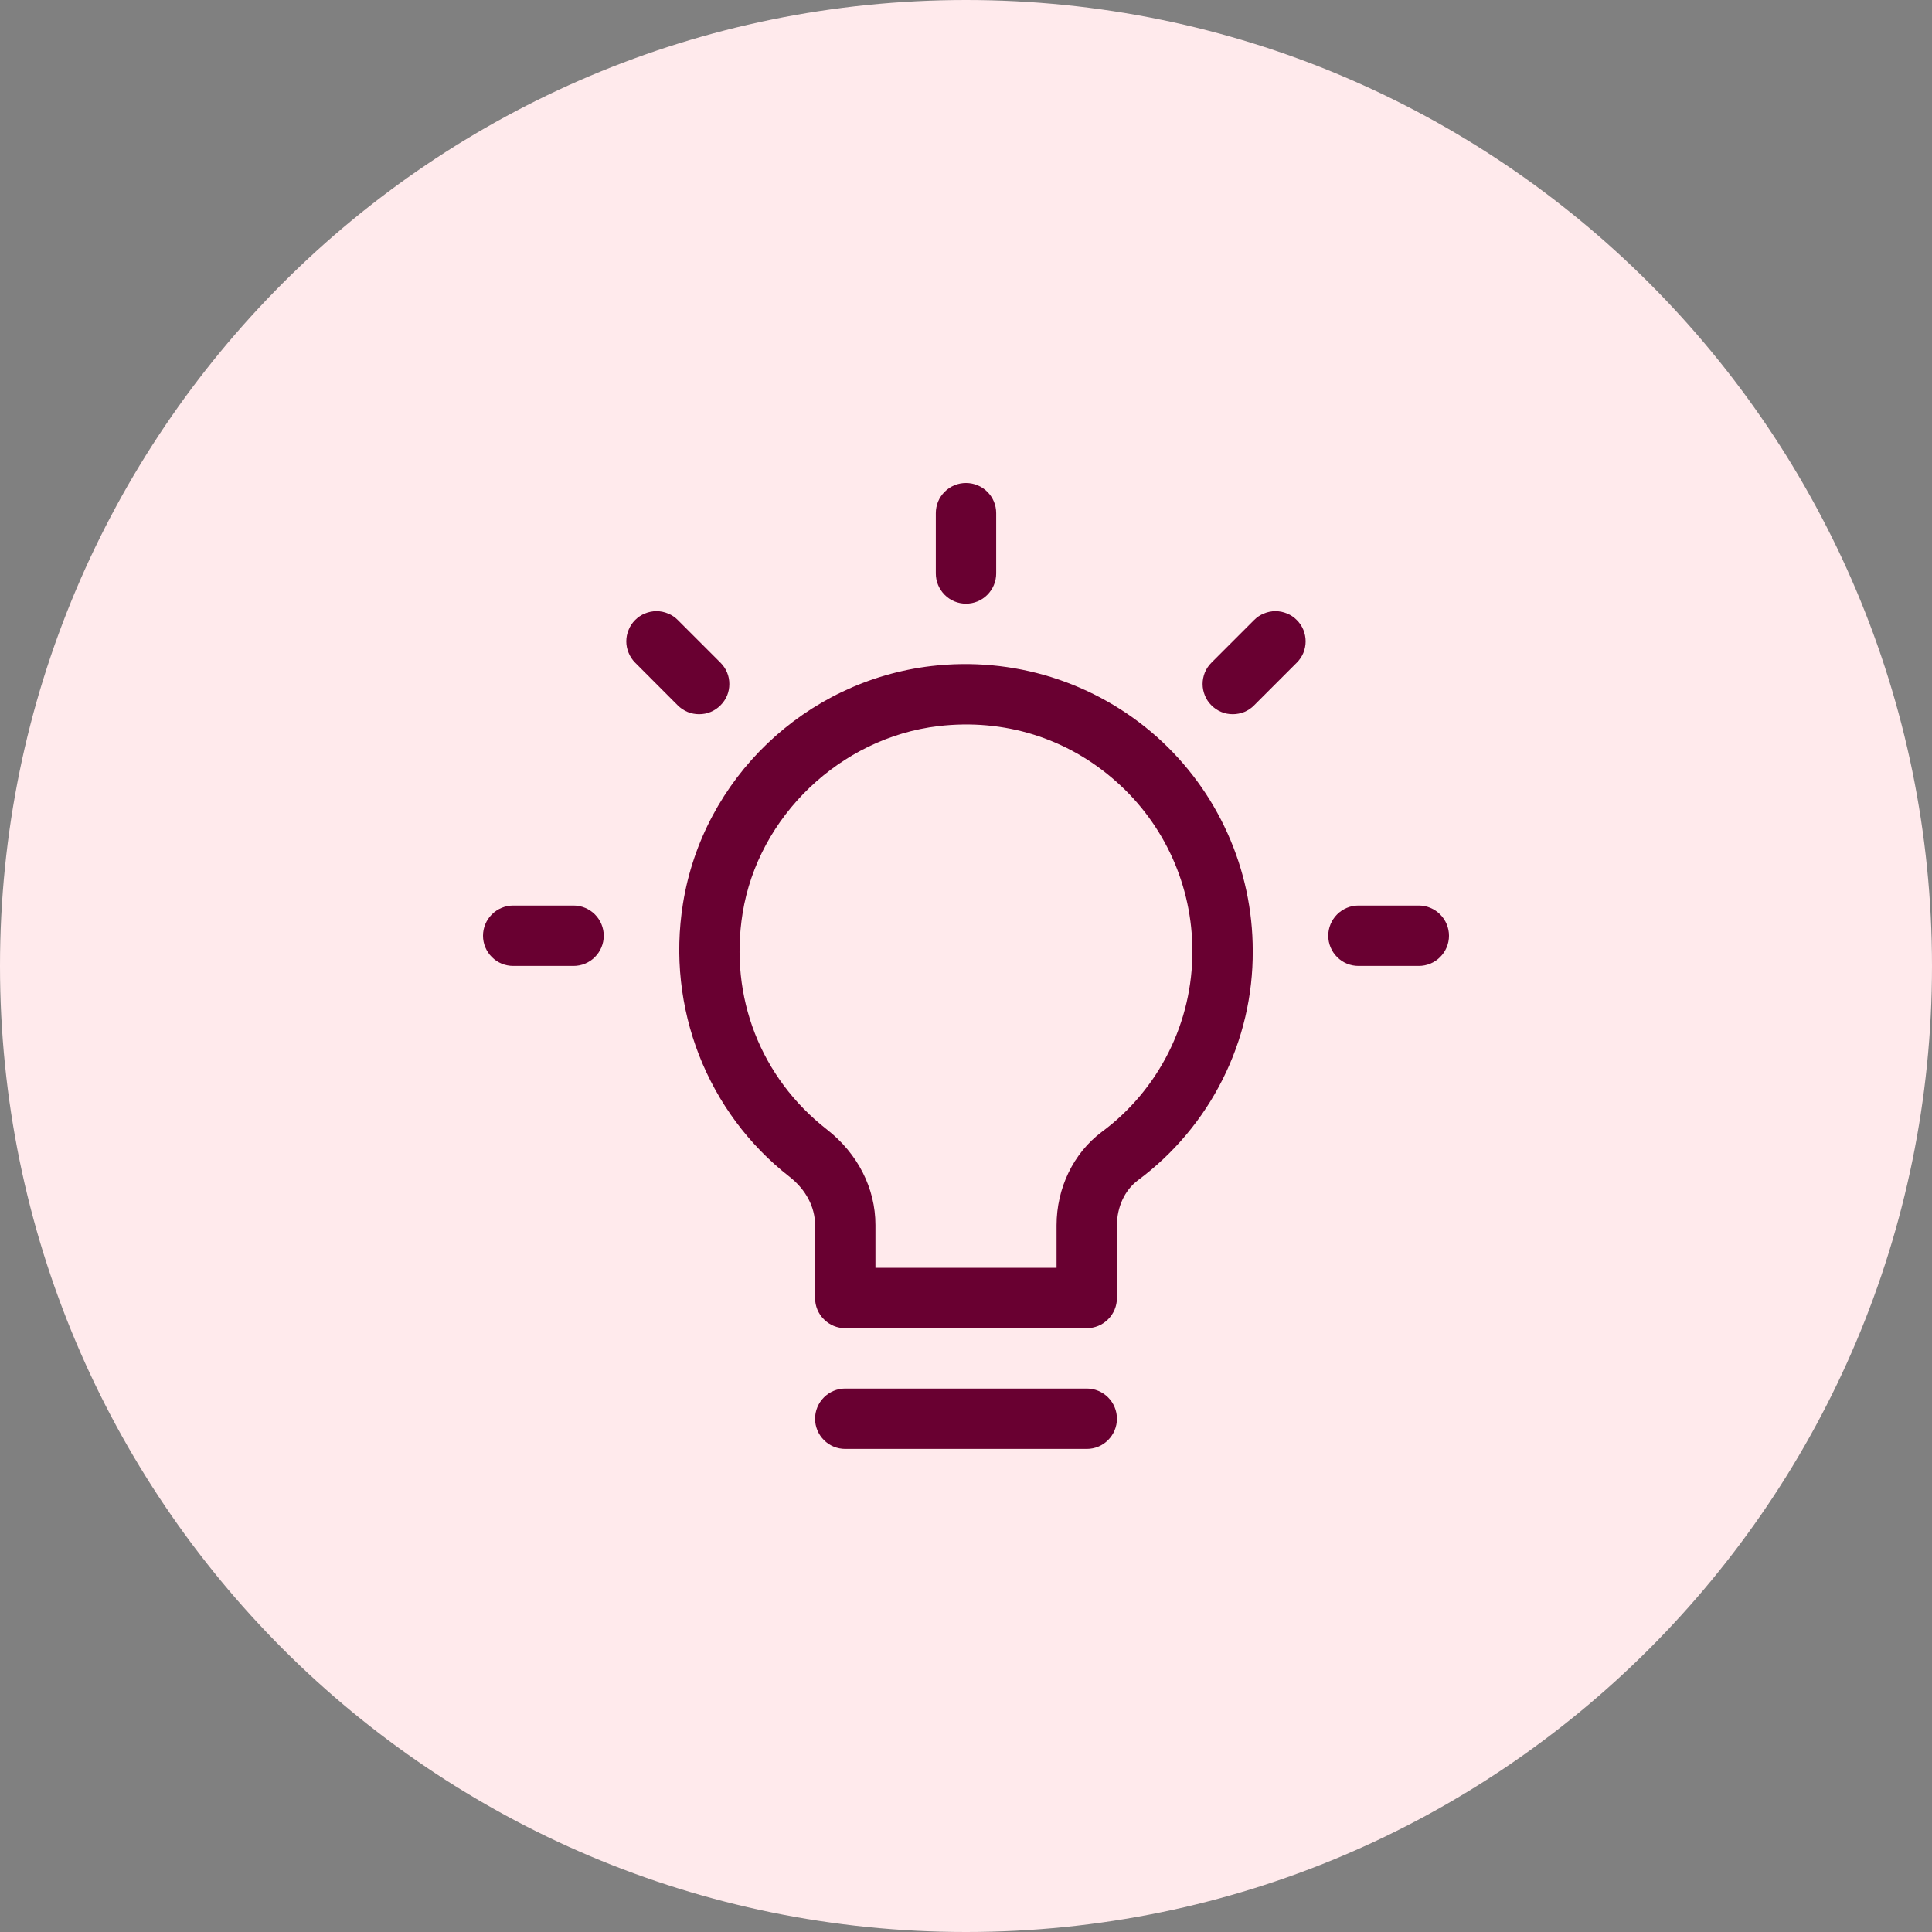
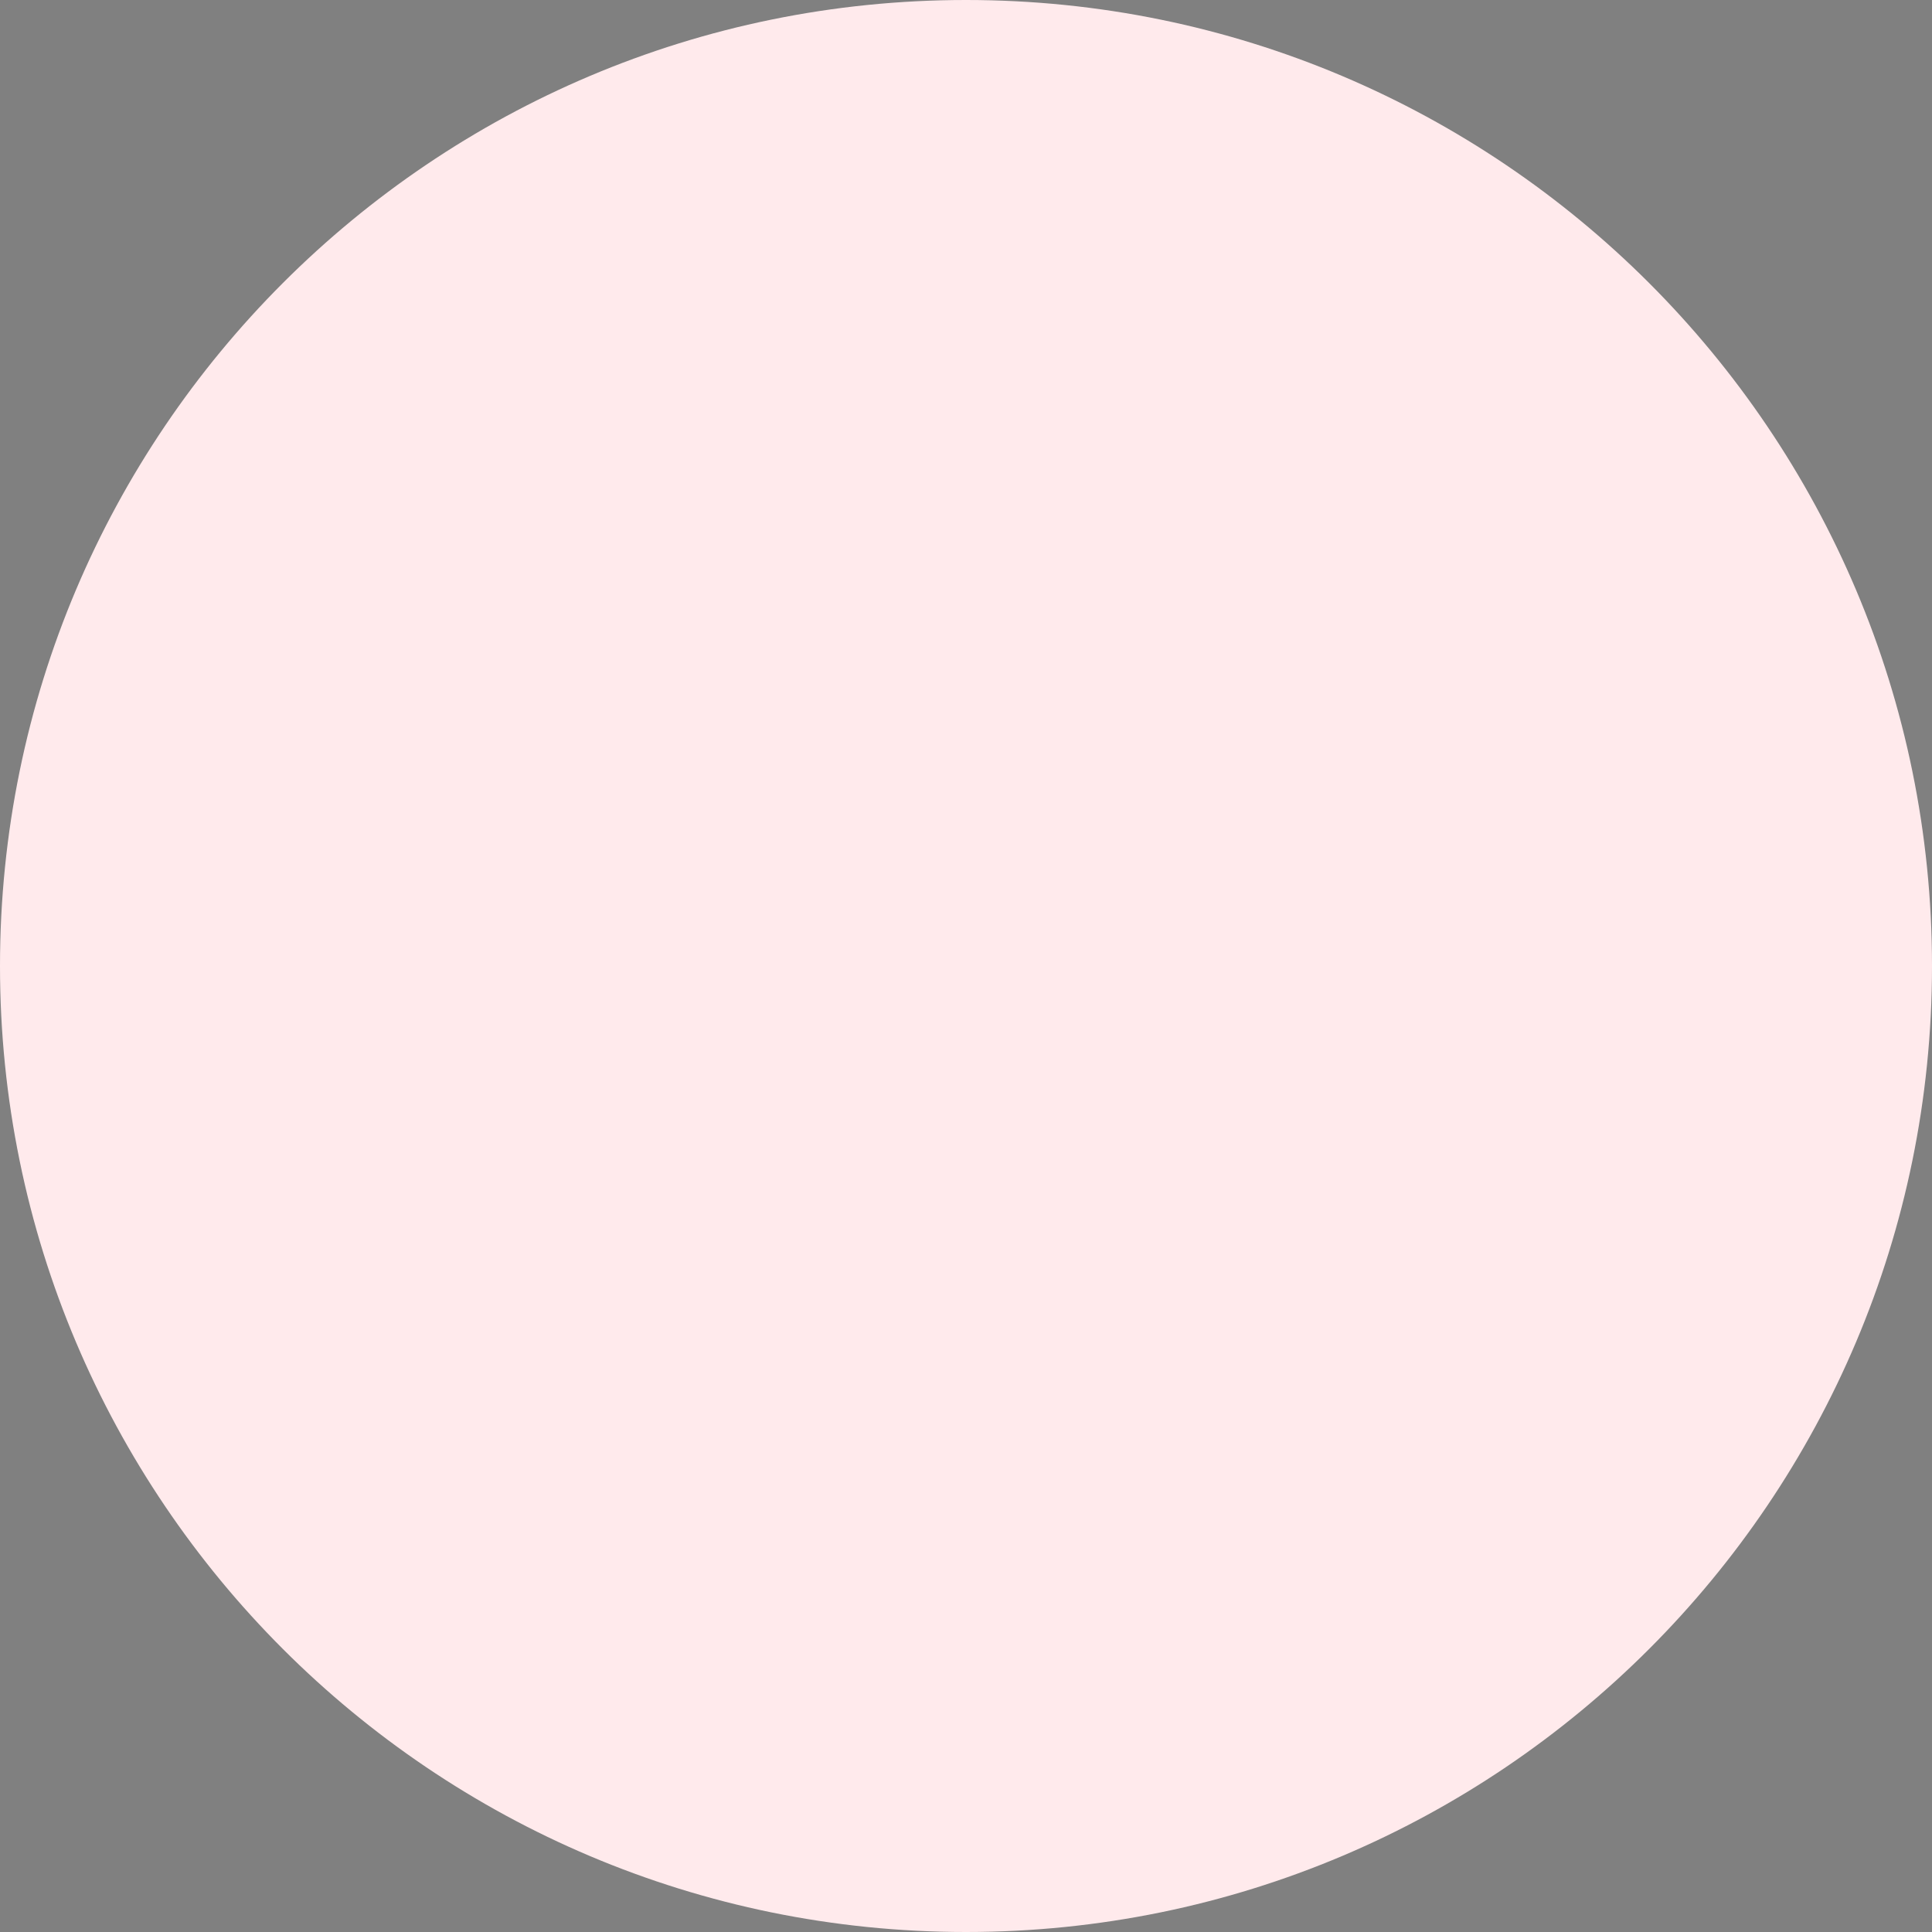
<svg xmlns="http://www.w3.org/2000/svg" width="24" height="24" viewBox="0 0 24 24" fill="none">
  <rect x="0" y="0" width="24" height="24" fill="#808080" stroke="none" />
  <path d="M12 24C18.627 24 24 18.627 24 12C24 5.373 18.627 0 12 0C5.373 0 0 5.373 0 12C0 18.627 5.373 24 12 24Z" fill="#FFEAEC" />
  <g clip-path="url(#clip0_4261_63409)">
    <path d="M13.875 15.222C13.875 14.994 13.972 14.785 14.134 14.663C14.579 14.333 14.94 13.903 15.188 13.408C15.437 12.913 15.565 12.366 15.562 11.812C15.562 11.309 15.456 10.811 15.249 10.352C15.043 9.893 14.742 9.483 14.366 9.149C13.988 8.814 13.543 8.563 13.061 8.412C12.579 8.262 12.07 8.215 11.569 8.274C10.001 8.459 8.733 9.673 8.484 11.225C8.276 12.519 8.784 13.821 9.81 14.62C10.01 14.777 10.125 14.994 10.125 15.217V16.124C10.125 16.224 10.164 16.319 10.235 16.389C10.305 16.46 10.4 16.499 10.5 16.499H13.5C13.599 16.499 13.694 16.46 13.765 16.389C13.835 16.319 13.875 16.224 13.875 16.124L13.875 15.222ZM13.684 14.063C13.334 14.326 13.125 14.759 13.125 15.222V15.749H10.875V15.217C10.875 14.761 10.655 14.329 10.271 14.03C9.449 13.388 9.058 12.384 9.225 11.344C9.418 10.14 10.441 9.163 11.657 9.02C12.473 8.924 13.259 9.168 13.867 9.71C14.164 9.973 14.402 10.297 14.565 10.659C14.728 11.022 14.812 11.415 14.812 11.812C14.814 12.249 14.713 12.681 14.517 13.072C14.321 13.463 14.036 13.803 13.684 14.063ZM13.5 17.999H10.5C10.4 17.999 10.305 17.96 10.235 17.889C10.165 17.819 10.125 17.724 10.125 17.624C10.125 17.525 10.165 17.429 10.235 17.359C10.305 17.289 10.4 17.249 10.5 17.249H13.5C13.6 17.249 13.695 17.289 13.765 17.359C13.835 17.429 13.875 17.525 13.875 17.624C13.875 17.724 13.835 17.819 13.765 17.889C13.695 17.96 13.6 17.999 13.5 17.999ZM12 7.499C11.9 7.499 11.805 7.46 11.735 7.389C11.665 7.319 11.625 7.224 11.625 7.124V6.374C11.625 6.325 11.635 6.276 11.653 6.231C11.672 6.185 11.7 6.144 11.735 6.109C11.77 6.074 11.811 6.047 11.857 6.028C11.902 6.009 11.951 6 12 6C12.207 6 12.375 6.167 12.375 6.374V7.124C12.375 7.224 12.335 7.319 12.265 7.389C12.195 7.46 12.1 7.499 12 7.499ZM8.95 8.762C8.915 8.797 8.874 8.825 8.828 8.844C8.783 8.863 8.734 8.872 8.685 8.872C8.636 8.872 8.587 8.863 8.541 8.844C8.496 8.825 8.454 8.797 8.419 8.762L7.89 8.232C7.855 8.197 7.828 8.156 7.809 8.11C7.79 8.065 7.78 8.016 7.78 7.967C7.78 7.918 7.79 7.869 7.809 7.824C7.827 7.778 7.855 7.737 7.89 7.702C7.925 7.667 7.966 7.639 8.011 7.621C8.057 7.602 8.106 7.592 8.155 7.592C8.204 7.592 8.253 7.602 8.298 7.621C8.344 7.639 8.385 7.667 8.42 7.702L8.95 8.232C8.985 8.267 9.013 8.308 9.032 8.354C9.051 8.399 9.06 8.448 9.06 8.497C9.06 8.546 9.051 8.595 9.032 8.641C9.013 8.686 8.985 8.727 8.95 8.762ZM7.5 11.624C7.5 11.724 7.46 11.819 7.39 11.889C7.32 11.96 7.224 11.999 7.125 11.999H6.375C6.276 11.999 6.18 11.96 6.11 11.889C6.04 11.819 6 11.724 6 11.624C6 11.525 6.04 11.429 6.11 11.359C6.18 11.289 6.276 11.249 6.375 11.249H7.125C7.224 11.249 7.32 11.289 7.39 11.359C7.46 11.429 7.5 11.525 7.5 11.624ZM15.049 8.232L15.579 7.702C15.614 7.667 15.655 7.639 15.701 7.621C15.746 7.602 15.795 7.592 15.844 7.592C15.894 7.592 15.942 7.602 15.988 7.621C16.033 7.639 16.075 7.667 16.109 7.702C16.144 7.737 16.172 7.778 16.191 7.824C16.209 7.869 16.219 7.918 16.219 7.967C16.219 8.016 16.209 8.065 16.191 8.11C16.172 8.156 16.144 8.197 16.109 8.232L15.579 8.762C15.545 8.797 15.503 8.825 15.458 8.844C15.412 8.862 15.364 8.872 15.314 8.872C15.265 8.872 15.216 8.863 15.171 8.844C15.125 8.825 15.084 8.797 15.049 8.762C15.014 8.728 14.986 8.686 14.968 8.641C14.949 8.595 14.939 8.547 14.939 8.497C14.939 8.448 14.949 8.399 14.967 8.354C14.986 8.308 15.014 8.267 15.049 8.232ZM16.875 11.249H17.625C17.724 11.249 17.82 11.289 17.89 11.359C17.96 11.429 18 11.525 18 11.624C18 11.724 17.96 11.819 17.89 11.889C17.82 11.96 17.724 11.999 17.625 11.999H16.875C16.776 11.999 16.68 11.96 16.61 11.889C16.54 11.819 16.5 11.724 16.5 11.624C16.5 11.525 16.54 11.429 16.61 11.359C16.68 11.289 16.776 11.249 16.875 11.249Z" fill="#690031" />
  </g>
  <defs>
    <clipPath id="clip0_4261_63409">
-       <rect width="12" height="12" fill="white" transform="translate(6 6)" />
-     </clipPath>
+       </clipPath>
  </defs>
</svg>